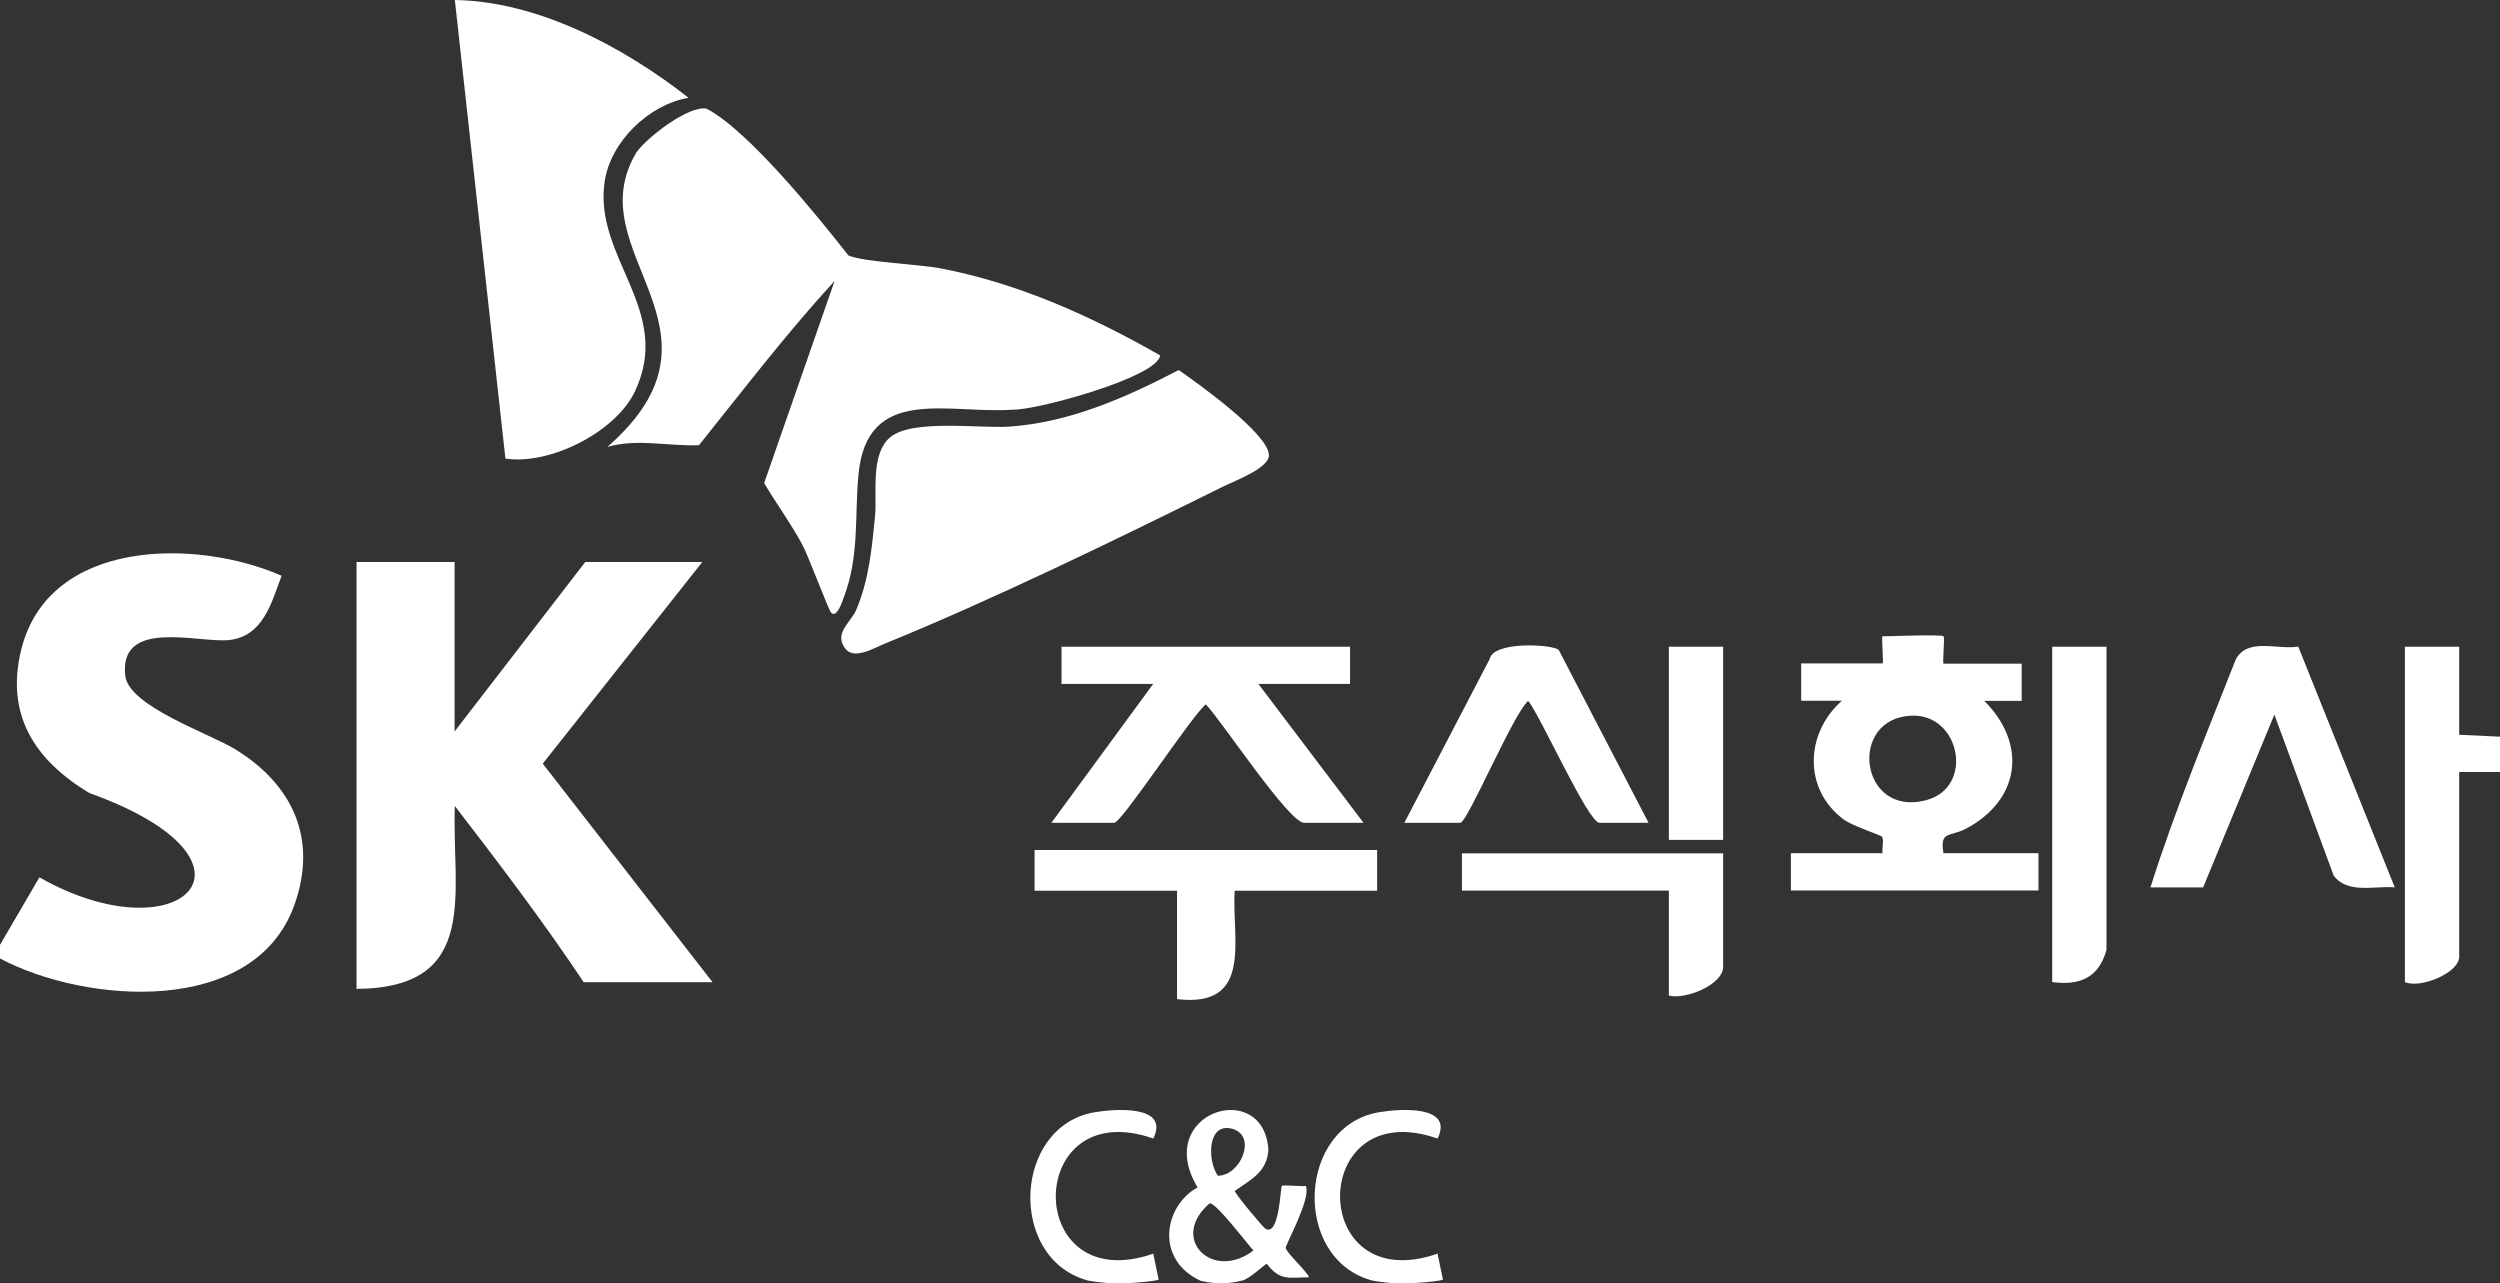
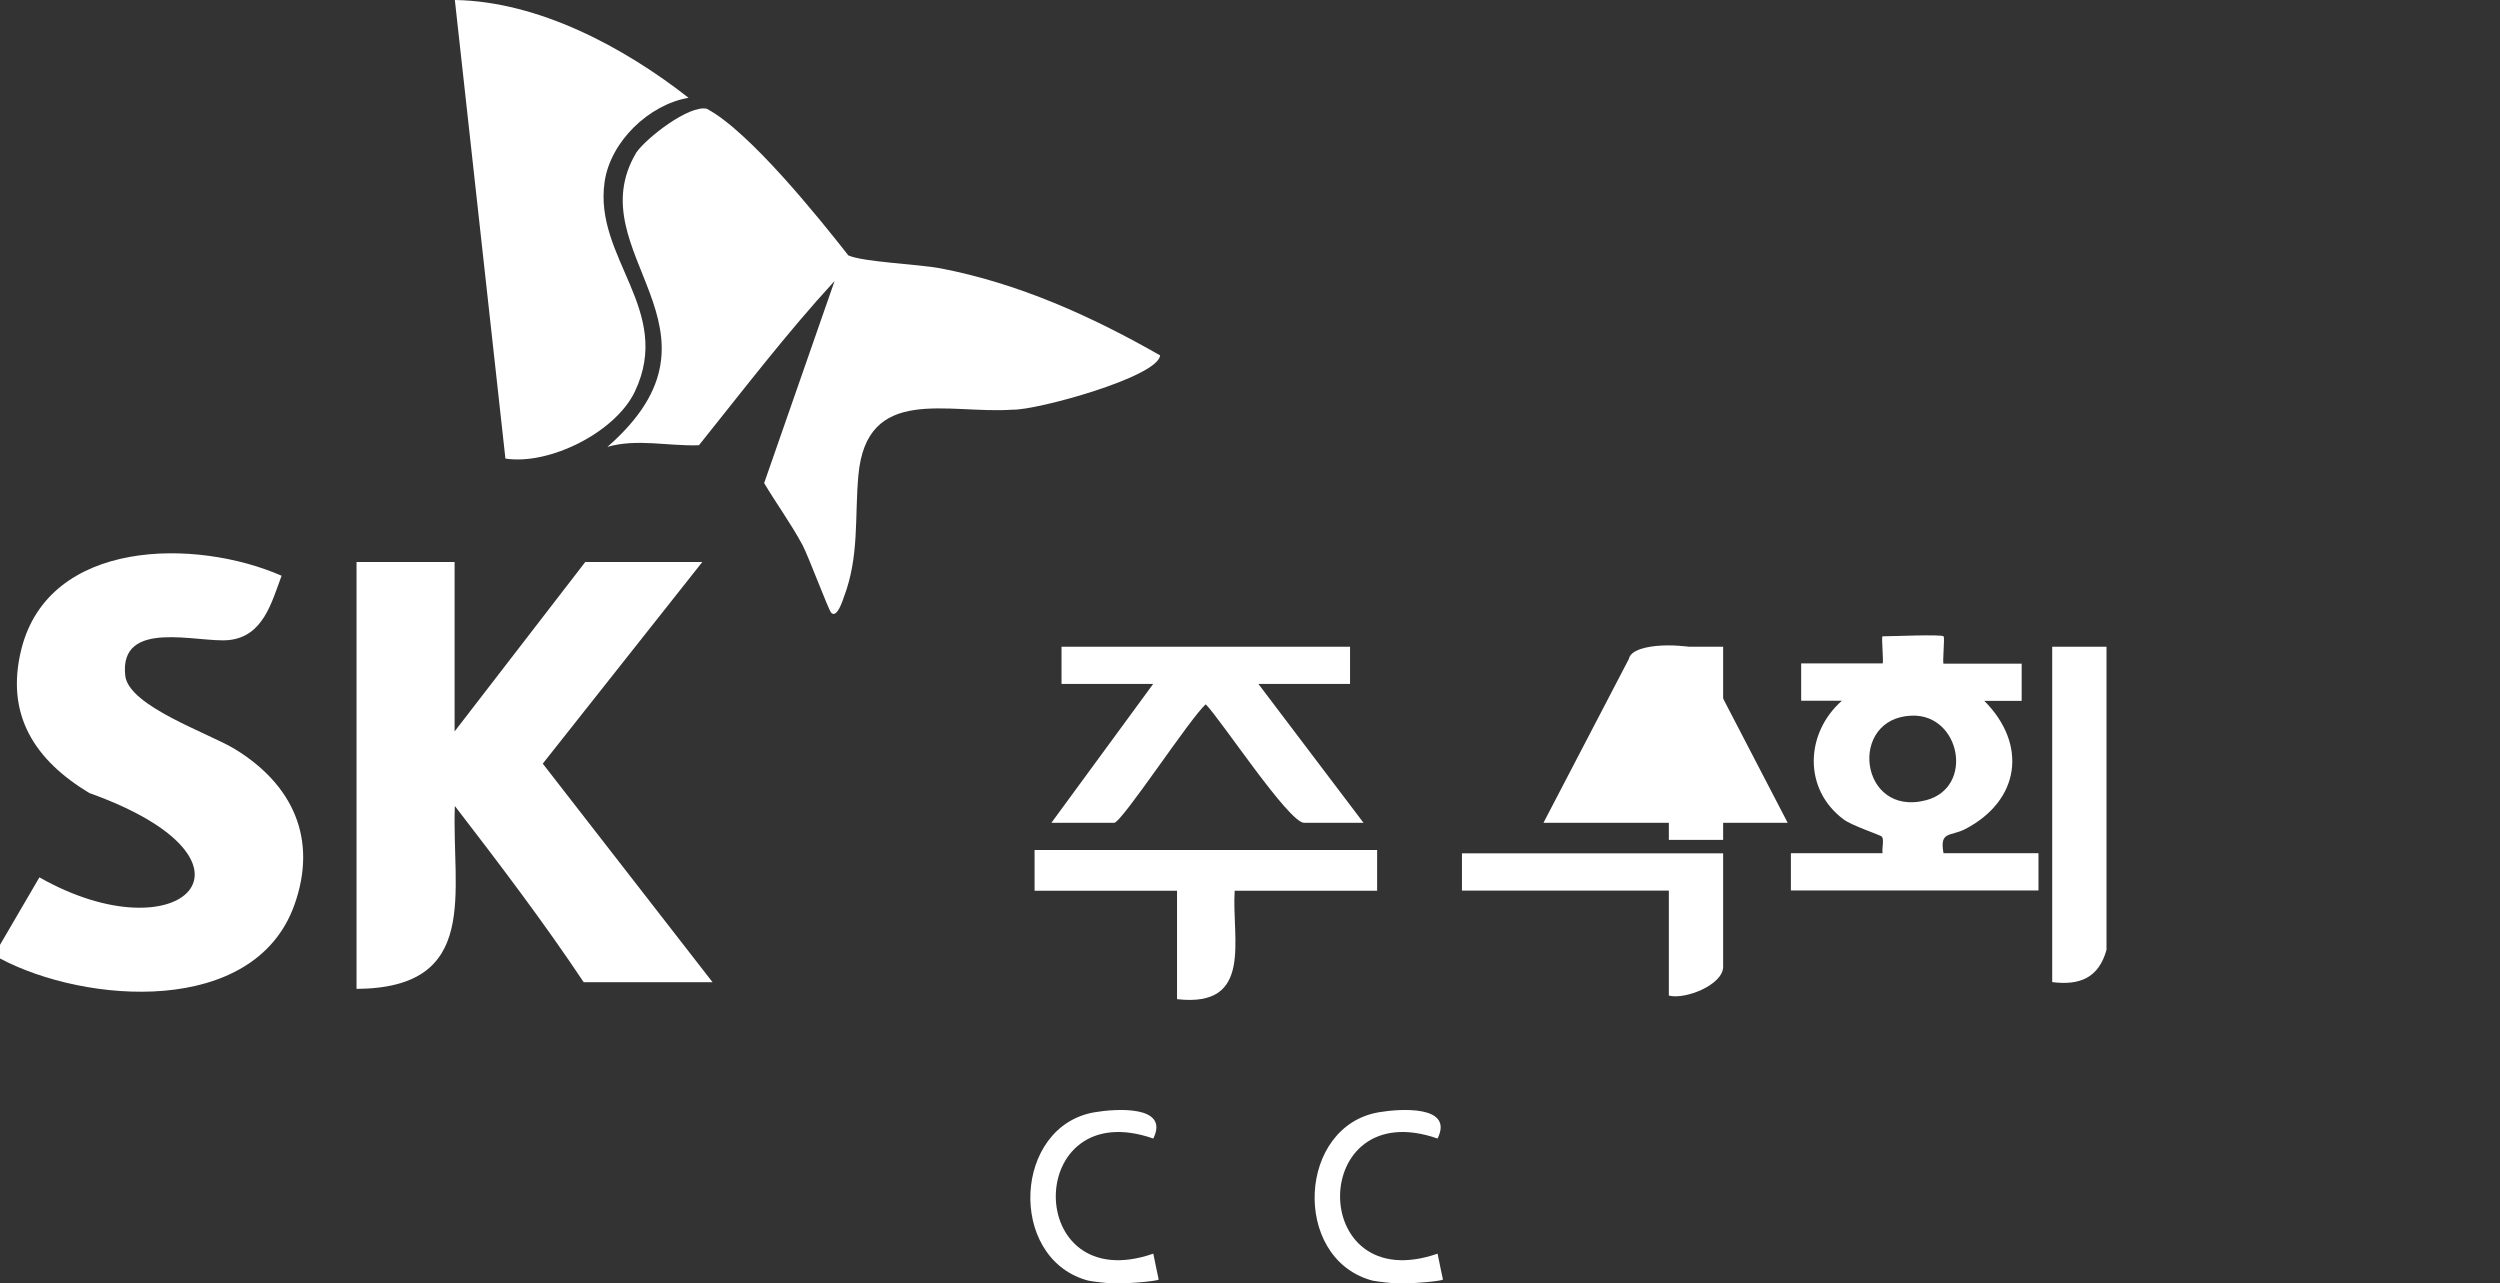
<svg xmlns="http://www.w3.org/2000/svg" id="_레이어_1" data-name="레이어 1" viewBox="0 0 194.79 100">
  <rect x="0" y="0" width="194.79" height="100" fill="#333333" stroke="none" />
  <defs>
    <style>
      .cls-1 {
        fill: #fff;
      }
    </style>
  </defs>
  <path class="cls-1" d="M0,73.62l3.07-5.26c11.02,6.25,18.72-1.26,3.89-6.57-4.23-2.55-6.57-6.08-5.3-11.19,2.15-8.65,13.63-8.66,20.28-5.74-.79,2.13-1.45,4.73-4.1,5.01-2.37.25-8.59-1.73-8.08,2.78.27,2.38,6.52,4.48,8.55,5.72,4.48,2.74,6.48,6.98,4.62,12.16-3.13,8.71-16.29,7.68-22.93,4.15v-1.06Z" />
-   <path class="cls-1" d="M93.56,99.8c-3.61-1.66-2.86-5.86-.25-7.28-3.52-5.86,5.16-8.59,5.52-2.92-.12,1.74-1.38,2.31-2.62,3.19-.02.19,2.17,2.79,2.35,2.92,1.16.8,1.21-3.52,1.33-3.31.09-.1,1.49.06,1.85,0,.45.97-1.6,4.59-1.56,4.84.07.39,1.59,1.75,1.82,2.28-1.65.02-2.25.29-3.3-1.05-.12,0-1.43,1.27-1.98,1.32h0c-1,.25-2.04.26-3.04.03l-.13-.03ZM94.89,91.61c1.8-.01,3.07-3.13,1.12-3.66s-1.95,2.49-1.12,3.66ZM94.26,93.75c-3.21,2.74.22,6.12,3.4,3.68-.37-.38-2.86-3.68-3.4-3.68Z" />
  <path class="cls-1" d="M84.9,99.8c-.1-.02-.2-.04-.29-.07-6.11-1.82-5.64-12,.69-13.07,1.64-.28,5.85-.56,4.56,2.05-10.09-3.52-10.17,12.5,0,8.97.4,1.93-.02-.06.42,2.02-.07.09-1.82.3-3.41.3-.57,0-1.71-.15-1.97-.2Z" />
  <path class="cls-1" d="M107.05,99.8c-.1-.02-.2-.04-.29-.07-6.11-1.82-5.64-12,.69-13.07,1.64-.28,5.85-.56,4.56,2.05-10.09-3.52-10.17,12.5,0,8.97.4,1.93-.02-.06.42,2.02-.07.09-1.82.3-3.41.3-.57,0-1.71-.15-1.97-.2Z" />
  <path class="cls-1" d="M90.39,27.69c-.15,1.69-9.67,4.29-11.48,4.23-5.07.36-11.4-2-12.03,5.14-.29,3.2.08,6.28-1.12,9.44-.09.24-.53,1.7-.99,1.25-.21-.2-1.75-4.35-2.24-5.28-.9-1.68-2.02-3.2-2.99-4.83l5.49-15.75c-3.74,4.07-7.11,8.49-10.57,12.8-2.34.09-4.84-.54-7.13.13,10.49-9.18-2.43-15.12,2.26-22.95.81-1.15,4.08-3.69,5.47-3.4,3.31,1.73,8.8,8.57,11.04,11.43,1.16.52,5.46.68,7.19,1.01,6.1,1.17,11.78,3.74,17.12,6.79Z" />
  <path class="cls-1" d="M35.42,43.79v13.2l10.18-13.2h9.12l-12.43,15.71,13.23,17.03h-10.04c-3.12-4.68-6.59-9.25-10.04-13.73-.26,6.67,2.07,14.18-7.66,14.25v-33.26h7.66Z" />
  <path class="cls-1" d="M53.65,7.62c-3.09.53-6.08,3.4-6.54,6.54-.87,5.93,5.36,10.01,2.36,16.34-1.5,3.17-6.65,5.76-10.09,5.23L35.44,0c6.53.11,13.18,3.68,18.21,7.62Z" />
-   <path class="cls-1" d="M69.33,34.1c1.67-1.48,6.99-.7,9.31-.86,4.69-.32,9.1-2.27,13.2-4.41,1.49,1.04,7.02,4.98,7.03,6.64,0,1.02-2.67,1.99-3.63,2.47-8.19,4.06-17.94,8.81-26.35,12.23-.88.36-2.38,1.28-3.06.33-.86-1.2.47-1.99.9-3.02.97-2.29,1.21-4.81,1.45-7.26.17-1.76-.38-4.77,1.14-6.12Z" />
  <path class="cls-1" d="M151.44,49.6c.1.1-.11,2.11,0,2.11h6.08v2.9s-2.91,0-2.91,0c3.38,3.39,2.79,7.76-1.49,9.99-1.16.6-2.01.12-1.69,1.88h7.4v2.9h-19.29v-2.9h7.14c-.06-.36.13-1.02-.04-1.28-.09-.14-2.31-.84-3-1.36-3.16-2.36-2.98-6.72-.13-9.24h-3.17s0-2.91,0-2.91h6.34c.11,0-.11-2.11,0-2.11.69,0,4.59-.17,4.76,0ZM148.97,55.76c-5.02.16-4.1,7.95,1.1,6.59,3.78-.99,2.68-6.71-1.1-6.59Z" />
  <path class="cls-1" d="M105.19,50.39v2.9h-7.14l8.19,10.82h-4.63c-1.19,0-6.46-8.01-7.66-9.23-1.12.92-6.55,9.23-7.14,9.23h-4.89l7.93-10.82h-7.14v-2.9h22.46Z" />
-   <path class="cls-1" d="M167.56,69.13c1.9-6.02,4.34-11.89,6.65-17.77.94-1.7,3.25-.71,4.86-.98l7.52,18.76c-1.57-.14-3.68.54-4.76-.92l-4.62-12.54-5.55,13.46h-4.1Z" />
  <path class="cls-1" d="M107.3,66.23v3.17h-11.1c-.24,3.76,1.5,9.14-4.49,8.45v-8.45h-11.1v-3.17h26.69Z" />
-   <path class="cls-1" d="M191.61,50.39v6.86l3.18.15v2.75s-3.18,0-3.18,0v14.39c0,1.28-3.06,2.51-4.23,1.98v-26.13h4.23Z" />
-   <path class="cls-1" d="M128.45,64.11h-3.83c-.87,0-4.62-8.39-5.55-9.5-1.12.92-4.74,9.5-5.29,9.5h-4.36l6.65-12.76c.28-1.41,4.87-1.16,5.38-.71l7,13.47Z" />
+   <path class="cls-1" d="M128.45,64.11h-3.83h-4.36l6.65-12.76c.28-1.41,4.87-1.16,5.38-.71l7,13.47Z" />
  <path class="cls-1" d="M164.13,50.39v23.62c-.6,2.16-2.06,2.79-4.23,2.51v-26.13h4.23Z" />
  <path class="cls-1" d="M134.26,66.49v8.84c0,1.4-2.96,2.58-4.23,2.24v-8.18h-16.12v-2.9h20.35Z" />
  <rect class="cls-1" x="130.03" y="50.39" width="4.23" height="15.05" />
</svg>